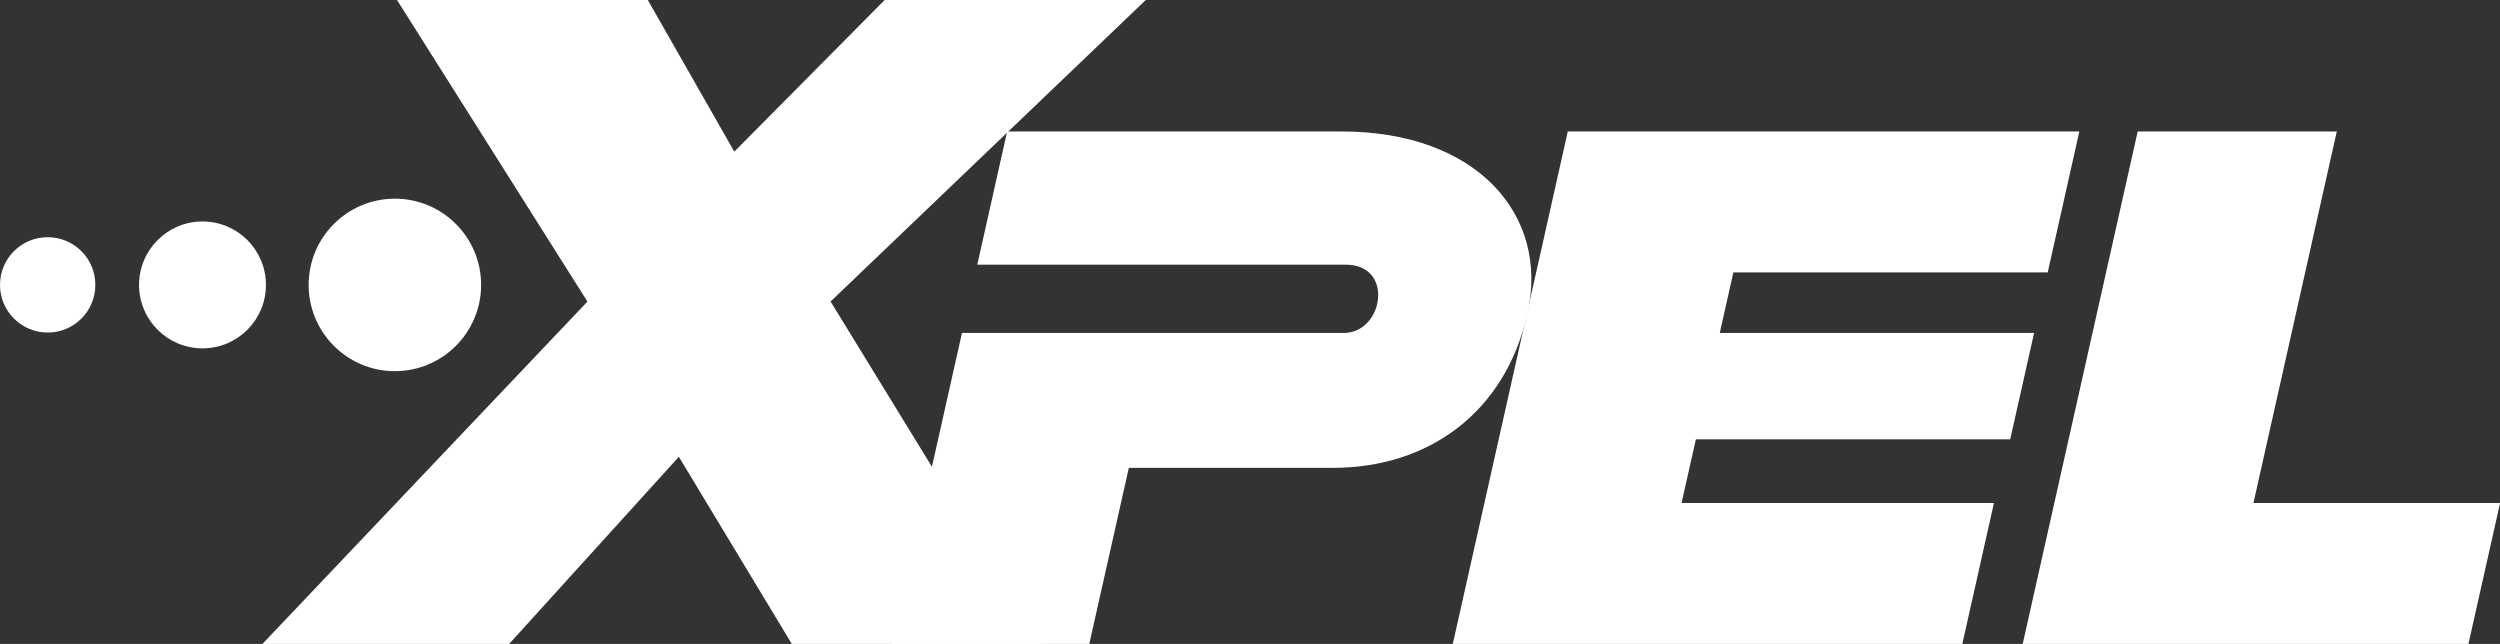
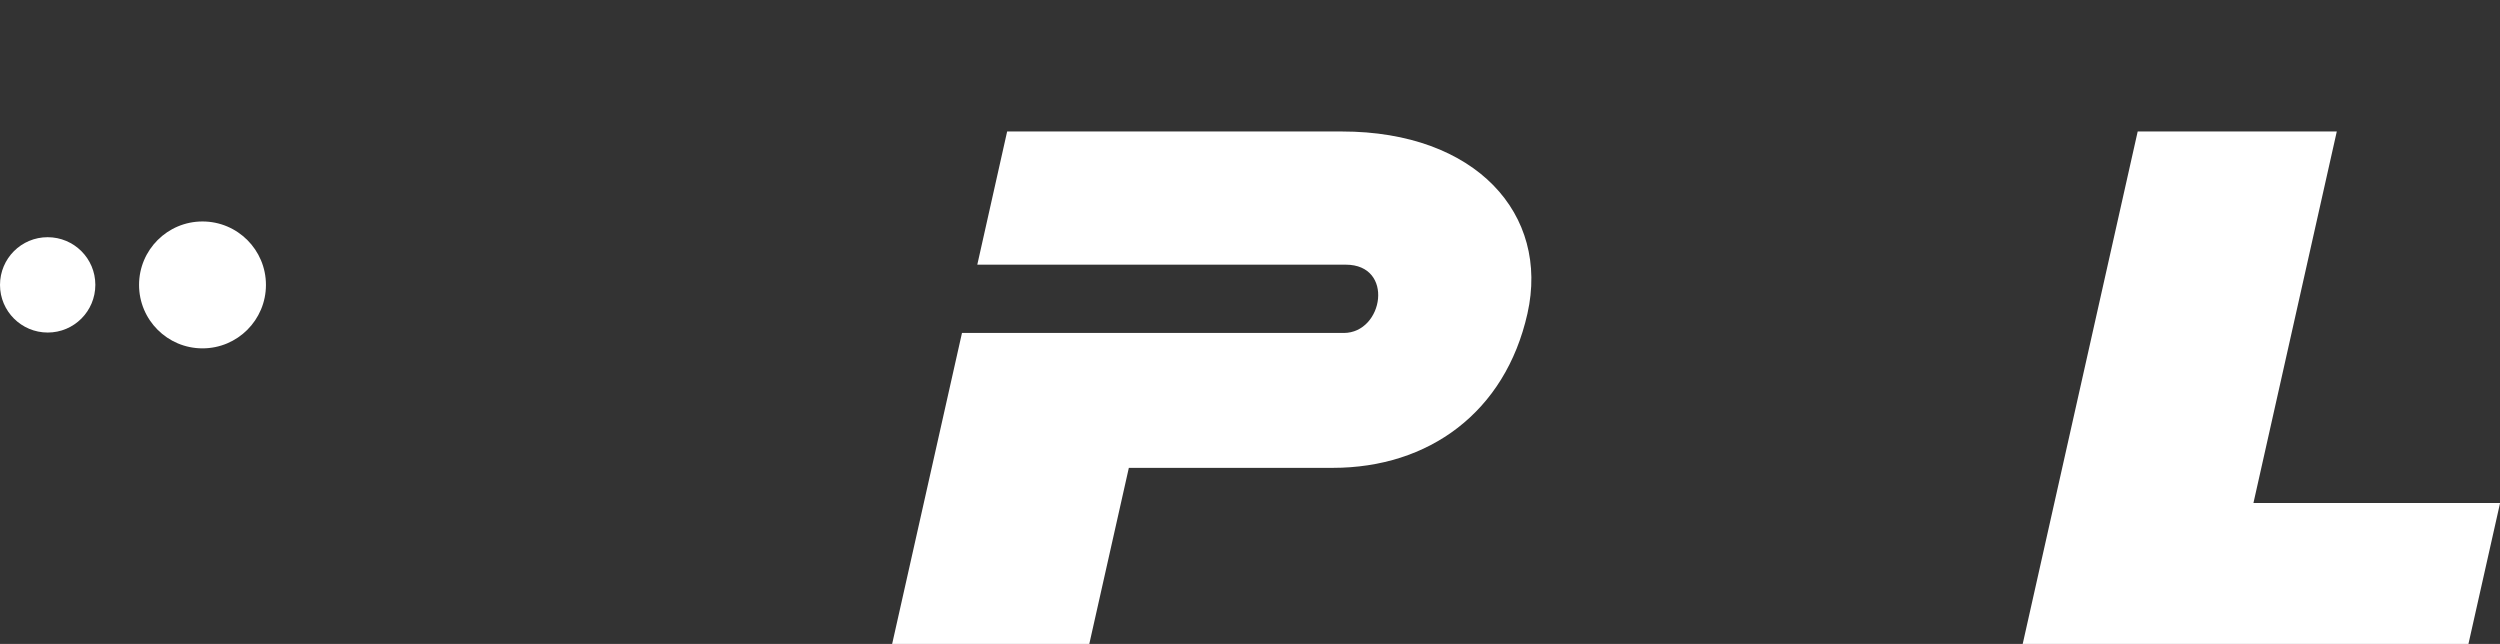
<svg xmlns="http://www.w3.org/2000/svg" id="_レイヤー_2" data-name="レイヤー 2" viewBox="0 0 293.95 75.71">
  <rect x="0" y="0" width="293.95" height="75.71" fill="#333333" stroke="none" />
  <defs>
    <style>
      .cls-1 {
        fill: #fff;
        stroke-width: 0px;
      }
    </style>
  </defs>
  <g id="_デザイン" data-name="デザイン">
    <g>
-       <circle id="_楕円形_10" data-name="楕円形 10" class="cls-1" cx="46.43" cy="33.5" r="10.14" />
      <path id="_パス_277" data-name="パス 277" class="cls-1" d="M16.35,33.5c0-4.12,3.34-7.46,7.46-7.46,4.12,0,7.46,3.34,7.46,7.46,0,4.12-3.34,7.46-7.46,7.46h0c-4.12,0-7.46-3.34-7.46-7.46h0Z" />
      <path id="_パス_278" data-name="パス 278" class="cls-1" d="M0,33.5c0-3.1,2.5-5.61,5.6-5.61,3.1,0,5.61,2.5,5.61,5.6,0,3.1-2.5,5.61-5.6,5.61h0C2.51,39.1,0,36.59,0,33.5Z" />
-       <path id="_パス_279" data-name="パス 279" class="cls-1" d="M134.72,0h-30.7l-17.68,17.83L76.17,0h-29.49l22.39,35.46-38.21,40.25h29.01l19.95-22,13.28,22h29.25l-24.69-40.26L134.72,0Z" />
      <path id="_パス_280" data-name="パス 280" class="cls-1" d="M264.96,59.14l9.8-43.68h-23.41l-13.52,60.25h52.41l3.72-16.57h-29Z" />
-       <path id="_パス_281" data-name="パス 281" class="cls-1" d="M240.77,32.03l3.72-16.57h-60.15l-13.52,60.25h59.91l3.72-16.57h-36.73l1.68-7.48h36.96l2.81-12.51h-36.96l1.6-7.12h36.98Z" />
      <path id="_パス_282" data-name="パス 282" class="cls-1" d="M157.77,15.46h-39.35l-3.51,15.66h43.32c5.76,0,4.45,8.03-.24,8.03h-44.88l-8.21,36.56h23.18l4.65-20.7h23.99c11.24,0,20.27-6.5,22.88-18.15s-6.02-21.4-21.82-21.4Z" />
    </g>
  </g>
</svg>